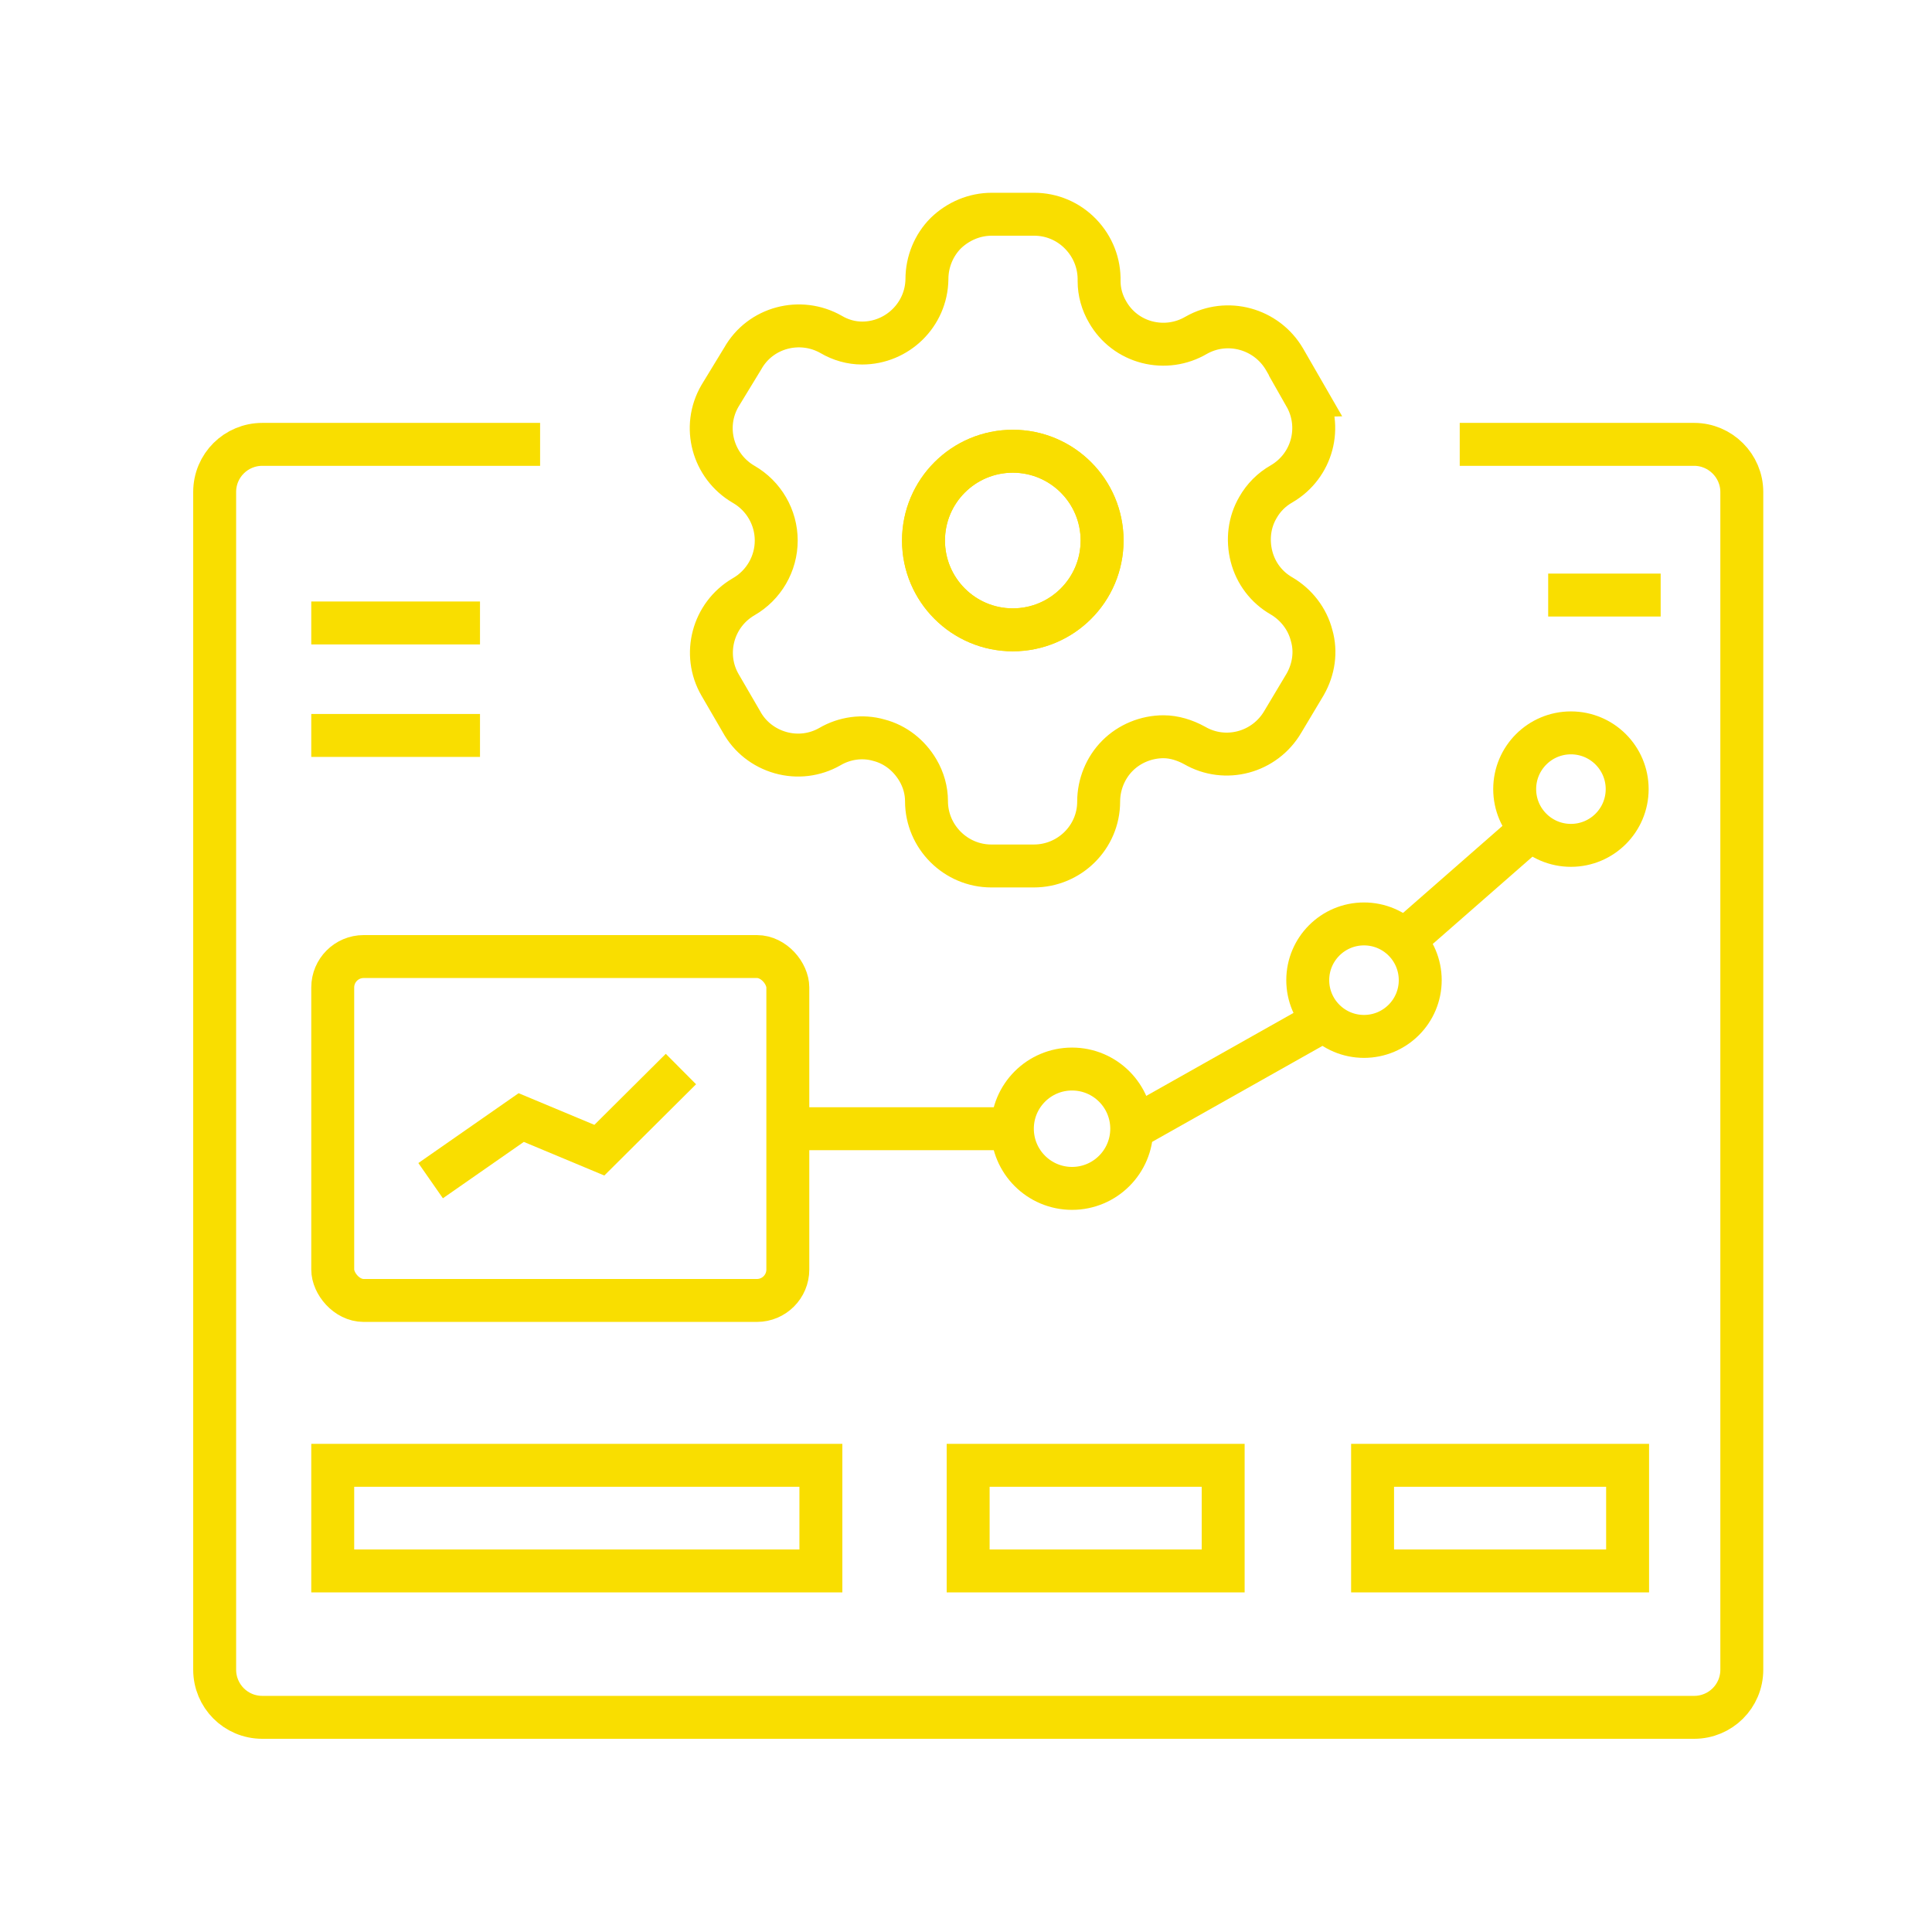
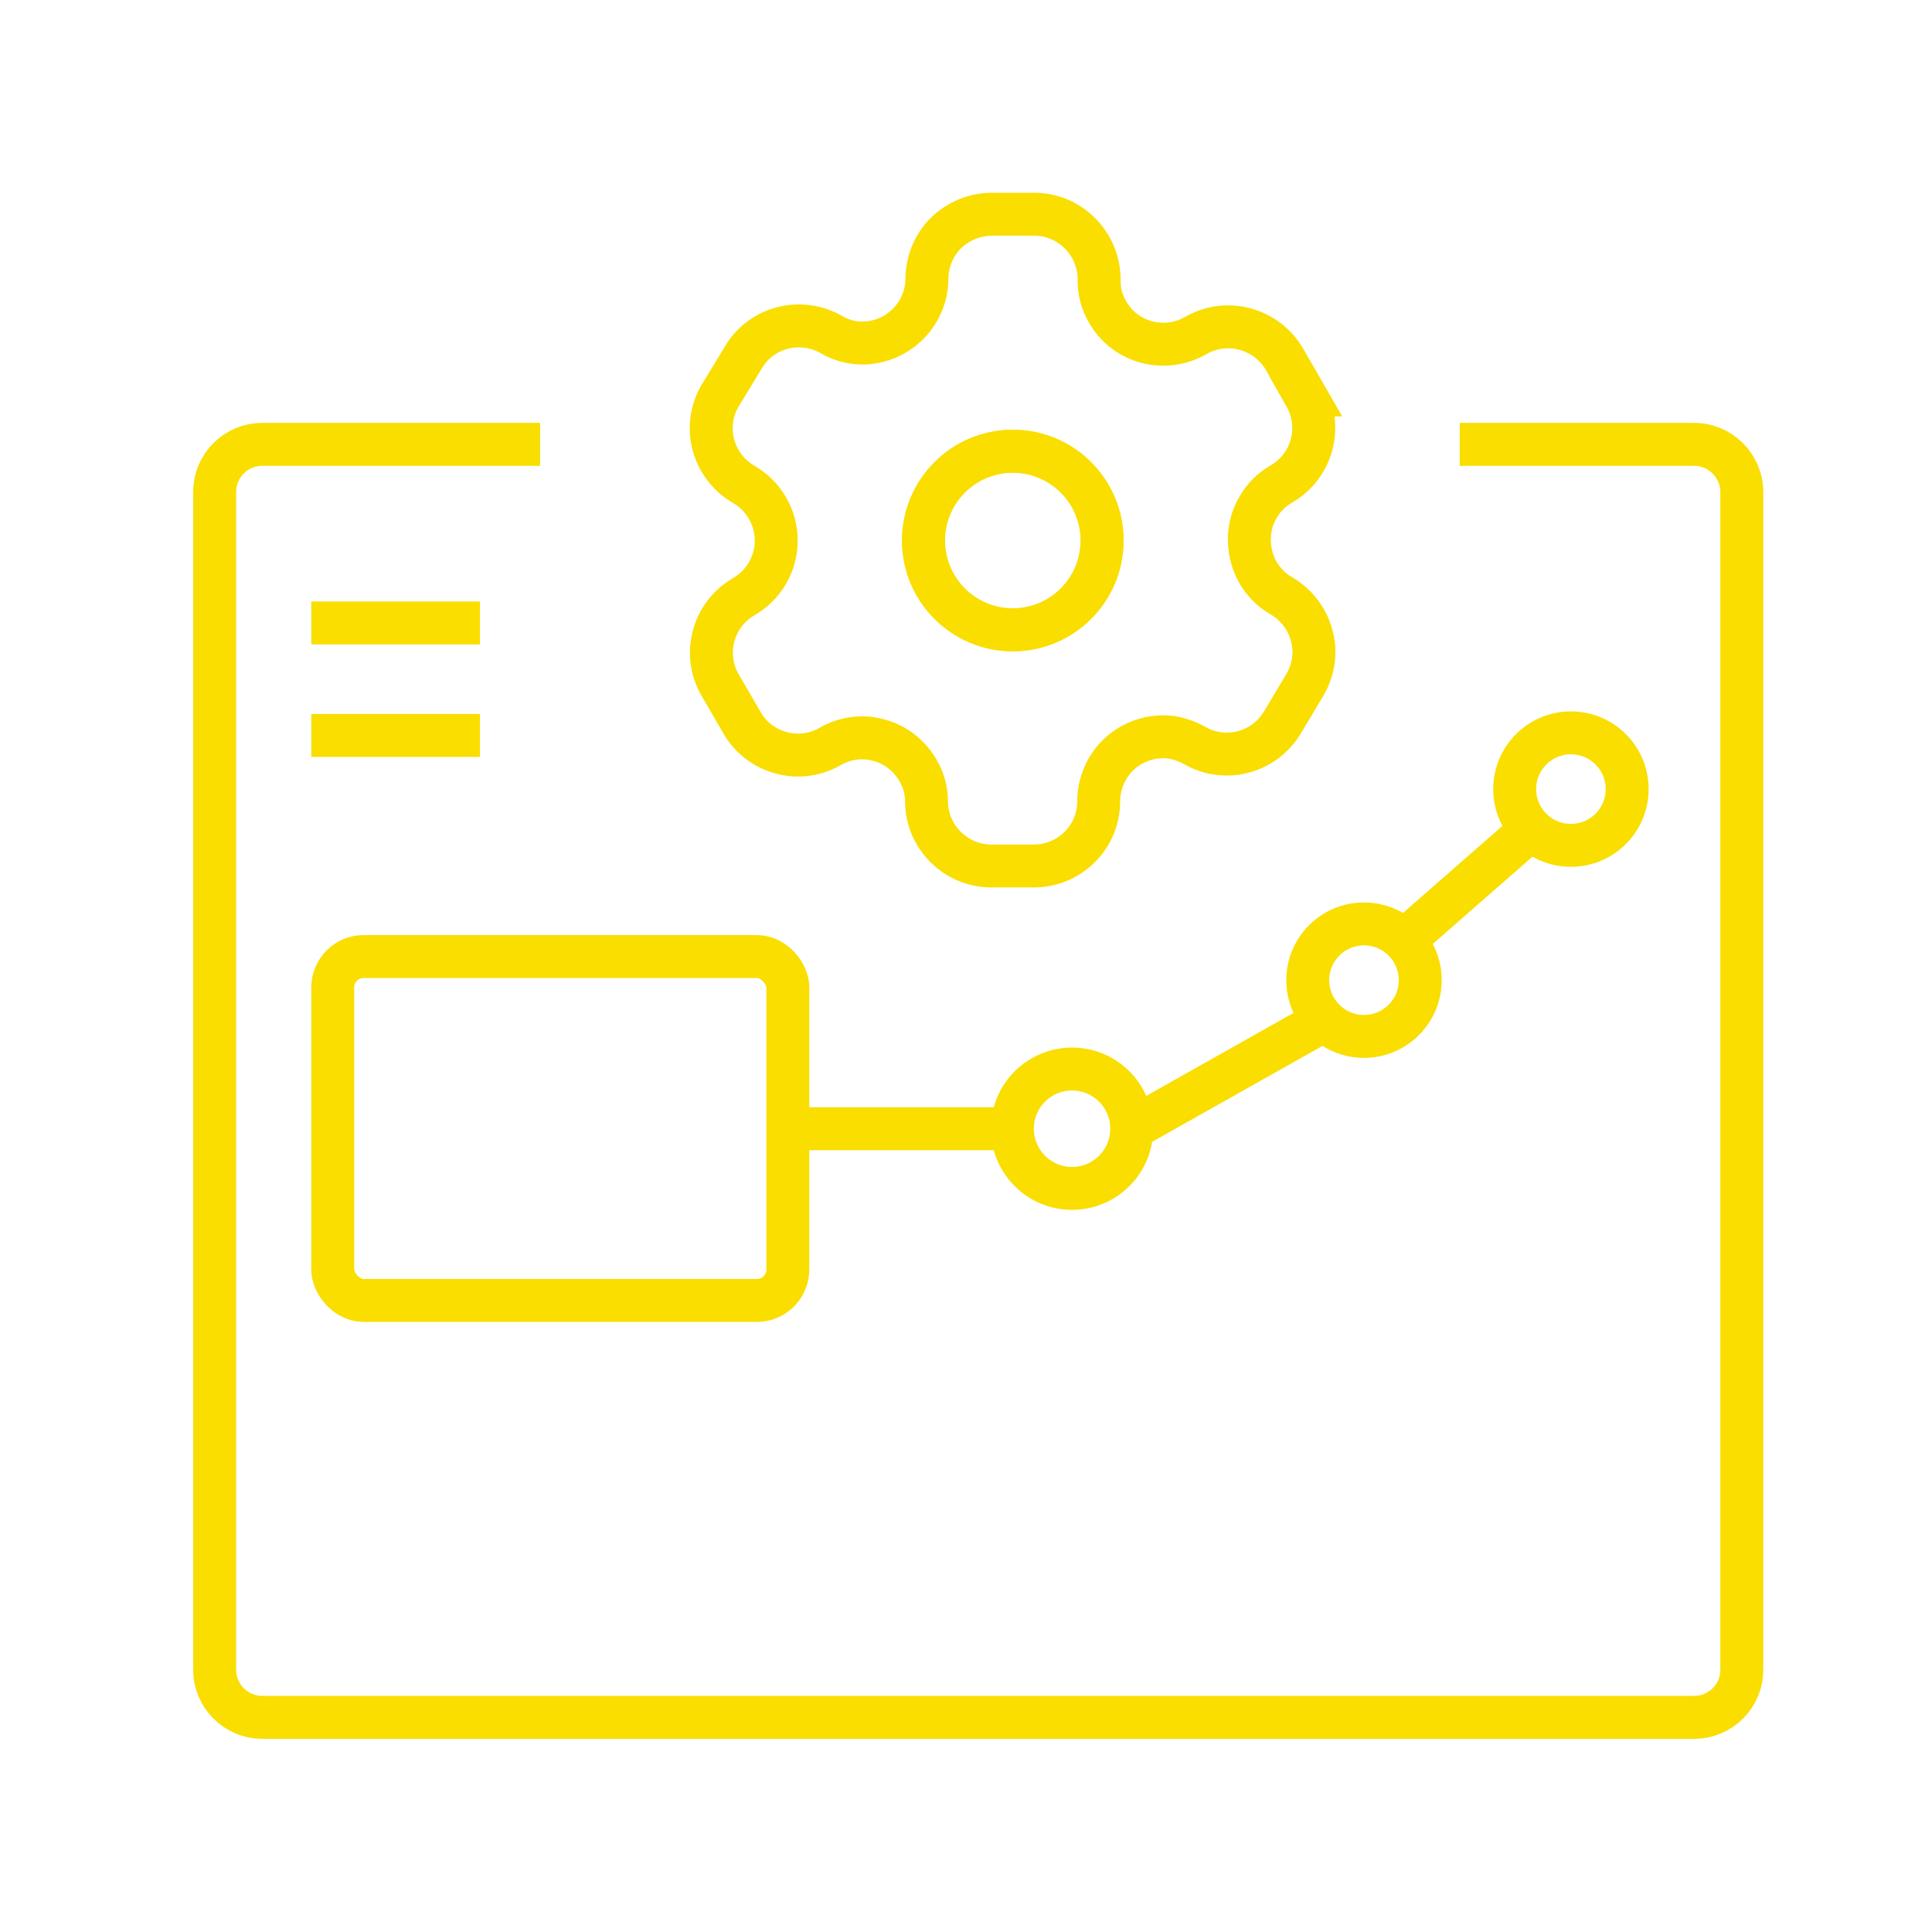
<svg xmlns="http://www.w3.org/2000/svg" id="Layer_1" data-name="Layer 1" viewBox="0 0 45 45">
  <defs>
    <style>
      .cls-1 {
        fill: none;
        stroke: #f9de00;
        stroke-miterlimit: 10;
      }
    </style>
  </defs>
  <g>
    <g>
      <path class="cls-1" d="m34,10.35h5.46c.61,0,1.11.5,1.11,1.11v27.43c0,.62-.5,1.11-1.11,1.11H6.11c-.62,0-1.11-.5-1.11-1.11V11.46c0-.62.5-1.11,1.11-1.11h6.47" />
      <line class="cls-1" x1="7.25" y1="14.51" x2="11.18" y2="14.51" />
      <line class="cls-1" x1="7.25" y1="17.13" x2="11.18" y2="17.13" />
      <rect class="cls-1" x="7.75" y="22.28" width="10.6" height="8.01" rx=".72" ry=".72" />
-       <polyline class="cls-1" points="10.03 27.5 12.14 26.03 13.96 26.79 15.86 24.9" />
      <line class="cls-1" x1="30.85" y1="23.76" x2="26.36" y2="26.29" />
      <line class="cls-1" x1="35.67" y1="19.31" x2="32.7" y2="21.91" />
      <line class="cls-1" x1="23.58" y1="26.29" x2="18.47" y2="26.29" />
      <circle class="cls-1" cx="24.97" cy="26.29" r="1.39" />
      <circle class="cls-1" cx="31.77" cy="22.83" r="1.31" />
      <circle class="cls-1" cx="36.59" cy="18.38" r="1.31" />
-       <line class="cls-1" x1="36.06" y1="13.86" x2="38.68" y2="13.86" />
    </g>
-     <path class="cls-1" d="m30.41,9.22l-.49-.85c-.42-.72-1.34-.97-2.06-.56h0c-.34.2-.75.26-1.14.16-.39-.1-.72-.35-.92-.7-.13-.22-.2-.47-.2-.72h0c.01-.41-.14-.8-.43-1.1s-.68-.46-1.08-.46h-.99c-.4,0-.78.16-1.07.44-.28.28-.44.67-.44,1.07h0c-.01.83-.69,1.49-1.51,1.49-.25,0-.5-.07-.72-.2h0c-.72-.41-1.65-.17-2.06.56l-.53.87c-.42.72-.17,1.64.55,2.06h0c.47.27.76.77.76,1.31s-.29,1.04-.76,1.31h0c-.72.42-.96,1.34-.55,2.05h0l.5.86c.19.35.52.61.91.72.39.11.8.06,1.15-.14h0c.34-.2.76-.26,1.14-.15.39.1.71.36.91.7.13.22.2.47.2.72h0c0,.83.68,1.51,1.51,1.51h.99c.83,0,1.51-.67,1.51-1.5h0c0-.4.16-.79.44-1.07.28-.28.67-.44,1.07-.44.25,0,.5.08.72.2h0c.72.42,1.64.17,2.06-.55h0l.52-.87c.2-.35.26-.76.15-1.14-.1-.39-.36-.72-.7-.92h0c-.35-.2-.6-.53-.7-.92s-.05-.8.15-1.14c.13-.23.32-.42.55-.55h0c.72-.42.96-1.33.55-2.05h0Z" />
+     <path class="cls-1" d="m30.41,9.22l-.49-.85c-.42-.72-1.34-.97-2.06-.56h0c-.34.2-.75.26-1.14.16-.39-.1-.72-.35-.92-.7-.13-.22-.2-.47-.2-.72h0c.01-.41-.14-.8-.43-1.1s-.68-.46-1.08-.46h-.99c-.4,0-.78.16-1.07.44-.28.28-.44.67-.44,1.07h0c-.01.83-.69,1.49-1.51,1.49-.25,0-.5-.07-.72-.2c-.72-.41-1.65-.17-2.06.56l-.53.87c-.42.72-.17,1.64.55,2.06h0c.47.27.76.77.76,1.31s-.29,1.04-.76,1.31h0c-.72.42-.96,1.34-.55,2.05h0l.5.86c.19.35.52.61.91.72.39.11.8.06,1.15-.14h0c.34-.2.76-.26,1.14-.15.39.1.71.36.91.7.13.22.2.47.2.72h0c0,.83.68,1.51,1.51,1.51h.99c.83,0,1.51-.67,1.51-1.5h0c0-.4.16-.79.44-1.07.28-.28.67-.44,1.07-.44.25,0,.5.08.72.2h0c.72.42,1.64.17,2.06-.55h0l.52-.87c.2-.35.26-.76.15-1.14-.1-.39-.36-.72-.7-.92h0c-.35-.2-.6-.53-.7-.92s-.05-.8.15-1.14c.13-.23.32-.42.55-.55h0c.72-.42.96-1.33.55-2.05h0Z" />
    <circle class="cls-1" cx="23.59" cy="12.59" r="2.08" />
    <circle class="cls-1" cx="23.59" cy="12.59" r="2.08" />
  </g>
-   <rect class="cls-1" x="7.75" y="34.13" width="11.37" height="2.46" />
-   <rect class="cls-1" x="22.55" y="34.13" width="5.94" height="2.46" />
-   <rect class="cls-1" x="31.97" y="34.13" width="5.94" height="2.46" />
</svg>